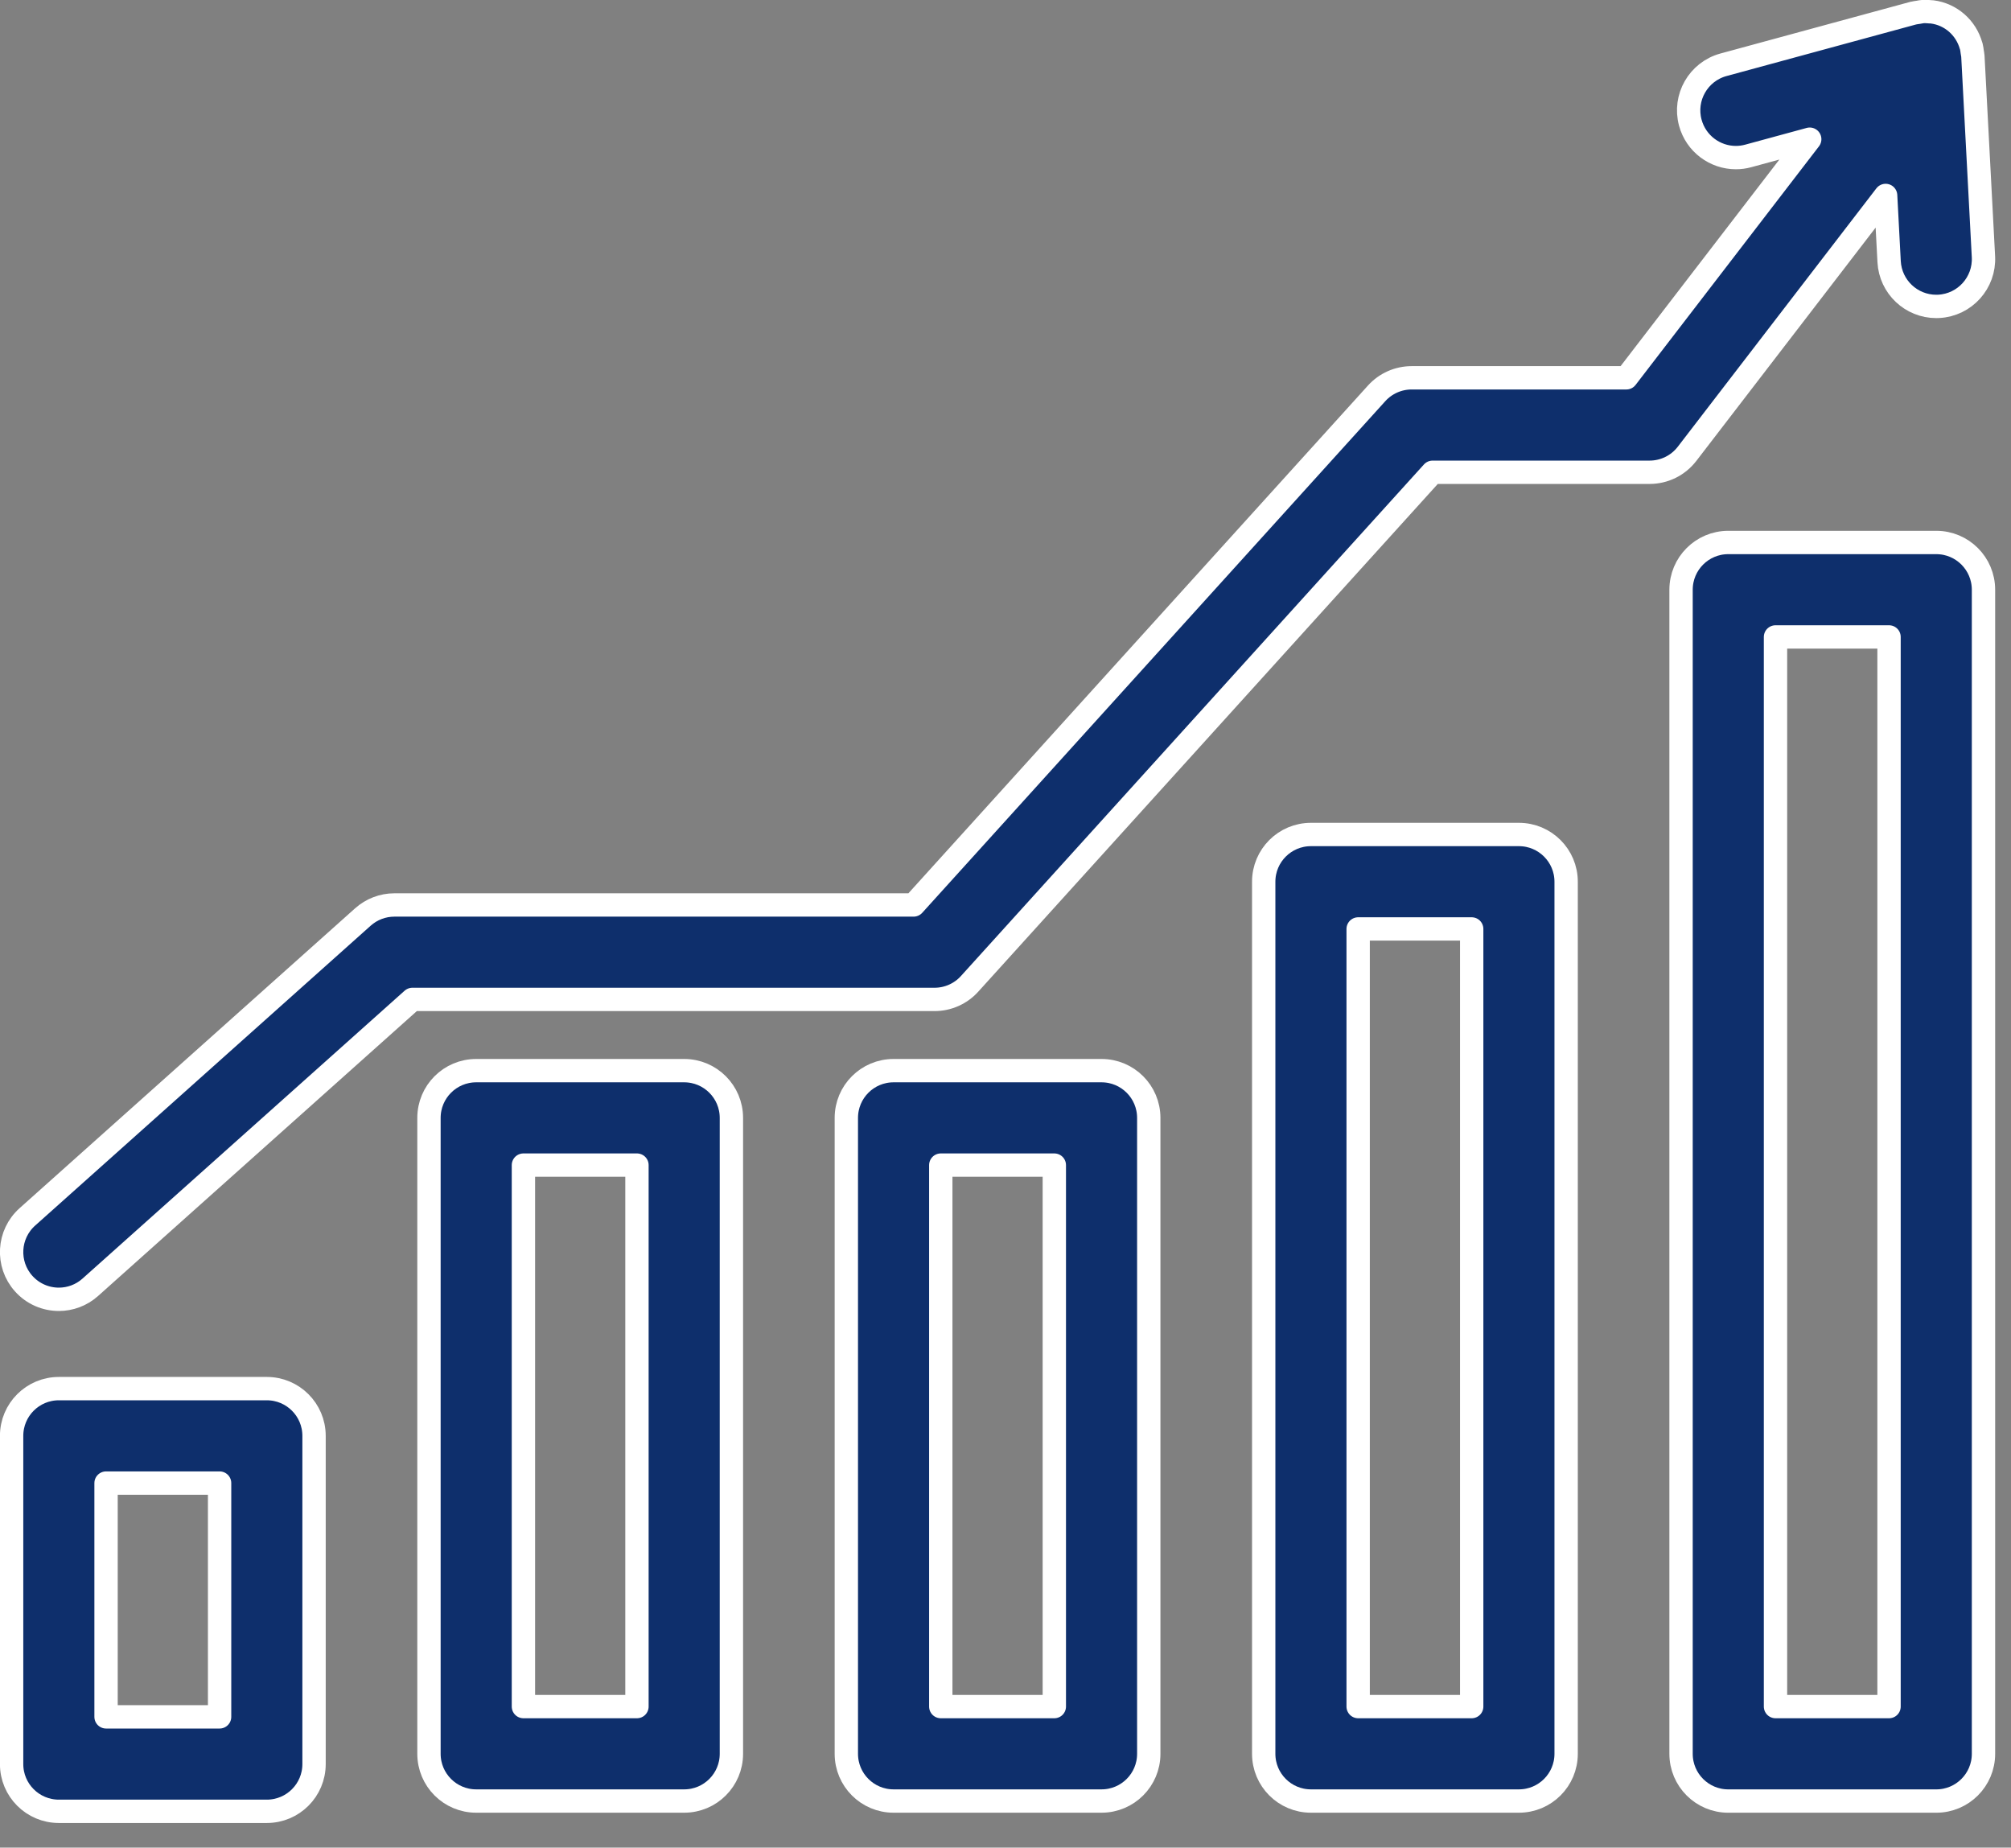
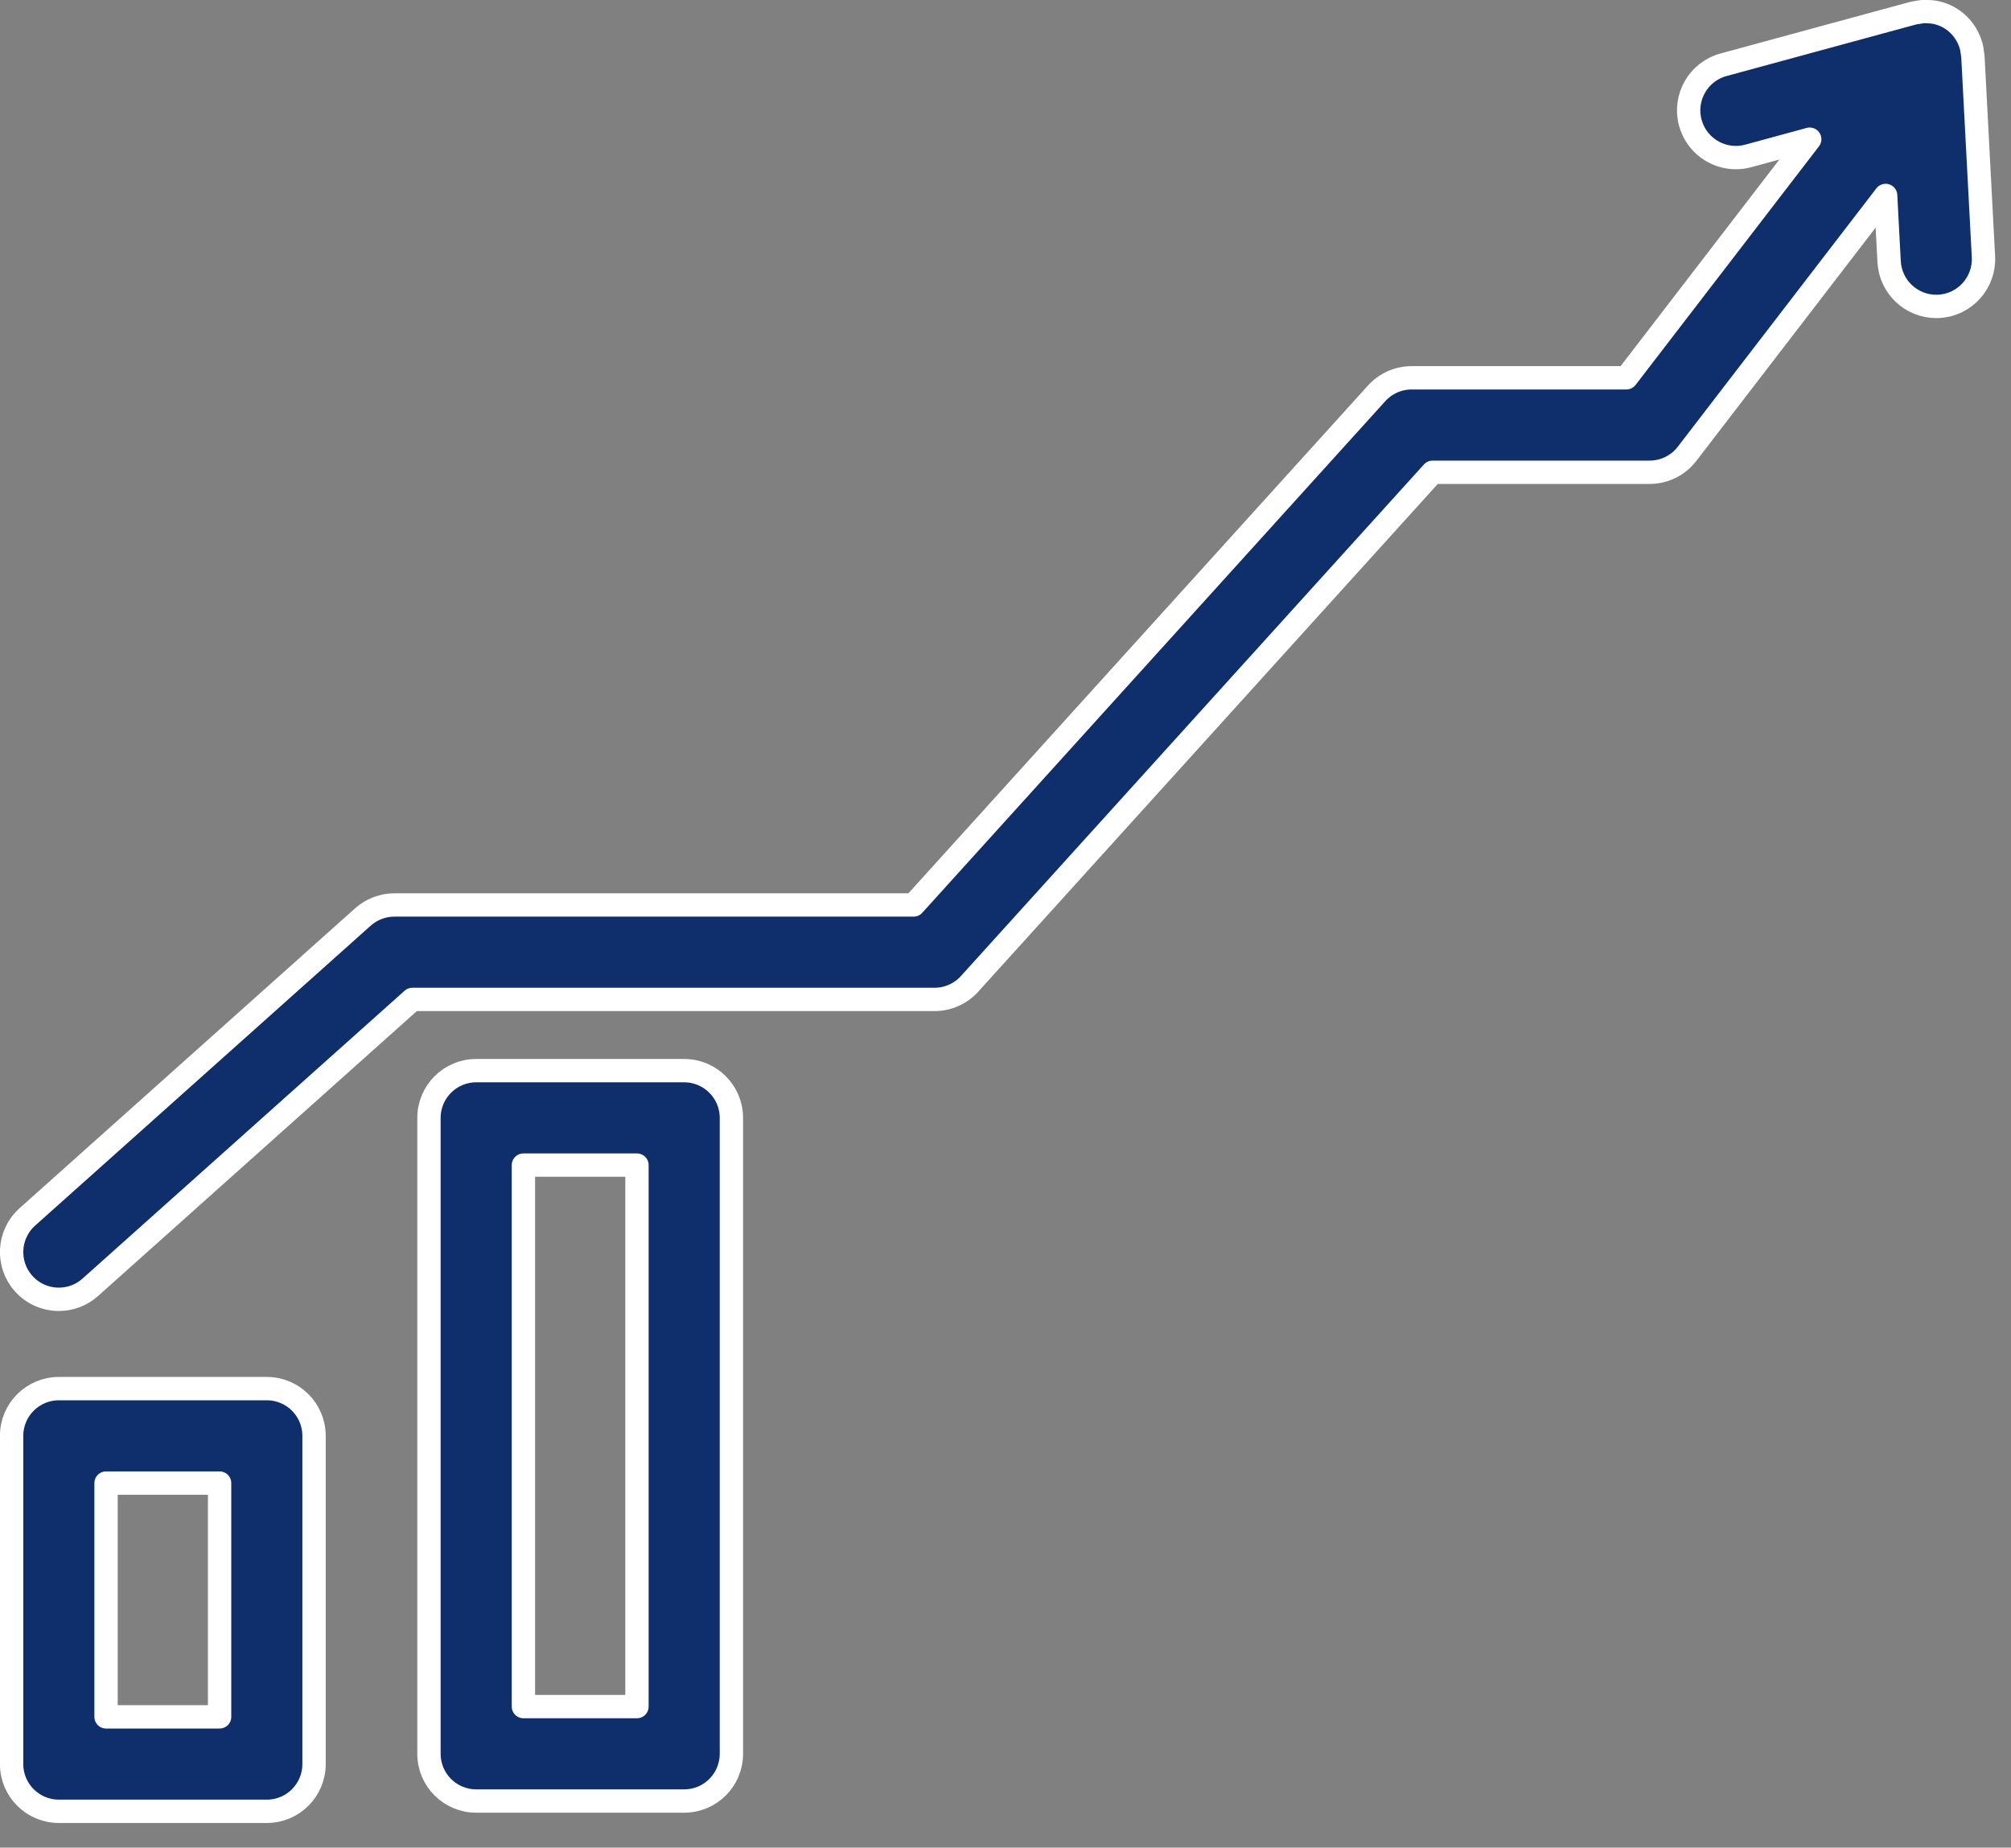
<svg xmlns="http://www.w3.org/2000/svg" width="100%" height="100%" viewBox="0 0 86 79" version="1.1" xml:space="preserve" style="fill-rule:evenodd;clip-rule:evenodd;stroke-linejoin:round;stroke-miterlimit:2;">
  <rect x="0" y="0" width="86" height="79" fill="#808080" stroke="none" />
  <g transform="matrix(0.577,0,0,0.577,-3.959,-11.765)">
    <path d="M146.616,34.874L146.875,39.781C146.974,41.649 148.519,43.097 150.367,43.097C150.429,43.097 150.491,43.096 150.555,43.092C152.485,42.99 153.967,41.343 153.866,39.413L153.083,24.556C153.083,24.551 153.081,24.546 153.081,24.541C153.075,24.444 153.05,24.346 153.036,24.248C153.016,24.105 153.002,23.961 152.965,23.825C152.965,23.824 152.965,23.822 152.964,23.821C152.96,23.805 152.952,23.792 152.947,23.777C152.572,22.445 151.451,21.447 150.059,21.271C150.018,21.265 149.976,21.27 149.935,21.266C149.76,21.25 149.584,21.234 149.402,21.245C149.398,21.245 149.394,21.247 149.39,21.247C149.27,21.254 149.15,21.283 149.029,21.303C148.913,21.322 148.794,21.331 148.682,21.361C148.677,21.362 148.672,21.362 148.667,21.363L134.599,25.19C132.734,25.698 131.633,27.621 132.141,29.486C132.565,31.044 133.976,32.068 135.516,32.068C135.82,32.068 136.129,32.028 136.437,31.944L140.991,30.705L127.399,48.387L111.487,48.387C110.499,48.387 109.555,48.805 108.892,49.538L74.572,87.452L36.09,87.452C35.23,87.452 34.4,87.769 33.758,88.343L8.89,110.565C7.449,111.853 7.324,114.065 8.612,115.506C9.303,116.279 10.261,116.674 11.223,116.674C12.053,116.674 12.887,116.38 13.554,115.783L37.426,94.451L76.126,94.451C77.114,94.451 78.058,94.033 78.721,93.3L113.04,55.387L129.124,55.387C130.211,55.387 131.236,54.882 131.899,54.02L146.616,34.874Z" style="fill:rgb(14,47,108);fill-rule:nonzero;stroke:white;stroke-width:1.73px;" />
    <path d="M26.637,123.292L11.222,123.292C9.289,123.292 7.722,124.859 7.722,126.792L7.722,151.116C7.722,153.049 9.289,154.616 11.222,154.616L26.637,154.616C28.57,154.616 30.137,153.049 30.137,151.116L30.137,126.792C30.137,124.859 28.57,123.292 26.637,123.292ZM23.137,147.616L14.722,147.616L14.722,130.292L23.137,130.292L23.137,147.616Z" style="fill:rgb(14,47,108);fill-rule:nonzero;stroke:white;stroke-width:1.73px;" />
-     <path d="M150.369,60.59L134.954,60.59C133.021,60.59 131.454,62.157 131.454,64.09L131.454,150.355C131.454,152.288 133.021,153.855 134.954,153.855L150.369,153.855C152.302,153.855 153.869,152.288 153.869,150.355L153.869,64.09C153.869,62.157 152.302,60.59 150.369,60.59ZM146.869,146.854L138.454,146.854L138.454,67.59L146.869,67.59L146.869,146.854Z" style="fill:rgb(14,47,108);fill-rule:nonzero;stroke:white;stroke-width:1.73px;" />
-     <path d="M119.437,82.229L104.022,82.229C102.089,82.229 100.522,83.796 100.522,85.729L100.522,150.354C100.522,152.287 102.089,153.854 104.022,153.854L119.437,153.854C121.37,153.854 122.937,152.287 122.937,150.354L122.937,85.729C122.937,83.797 121.369,82.229 119.437,82.229ZM115.937,146.854L107.522,146.854L107.522,89.229L115.937,89.229L115.937,146.854Z" style="fill:rgb(14,47,108);fill-rule:nonzero;stroke:white;stroke-width:1.73px;" />
-     <path d="M88.503,99.729L73.088,99.729C71.155,99.729 69.588,101.296 69.588,103.229L69.588,150.354C69.588,152.287 71.155,153.854 73.088,153.854L88.503,153.854C90.436,153.854 92.003,152.287 92.003,150.354L92.003,103.229C92.003,101.297 90.436,99.729 88.503,99.729ZM85.003,146.854L76.588,146.854L76.588,106.729L85.003,106.729L85.003,146.854Z" style="fill:rgb(14,47,108);fill-rule:nonzero;stroke:white;stroke-width:1.73px;" />
    <path d="M57.57,99.729L42.155,99.729C40.222,99.729 38.655,101.296 38.655,103.229L38.655,150.354C38.655,152.287 40.222,153.854 42.155,153.854L57.57,153.854C59.503,153.854 61.07,152.287 61.07,150.354L61.07,103.229C61.07,101.297 59.503,99.729 57.57,99.729ZM54.07,146.854L45.655,146.854L45.655,106.729L54.07,106.729L54.07,146.854Z" style="fill:rgb(14,47,108);fill-rule:nonzero;stroke:white;stroke-width:1.73px;" />
  </g>
</svg>